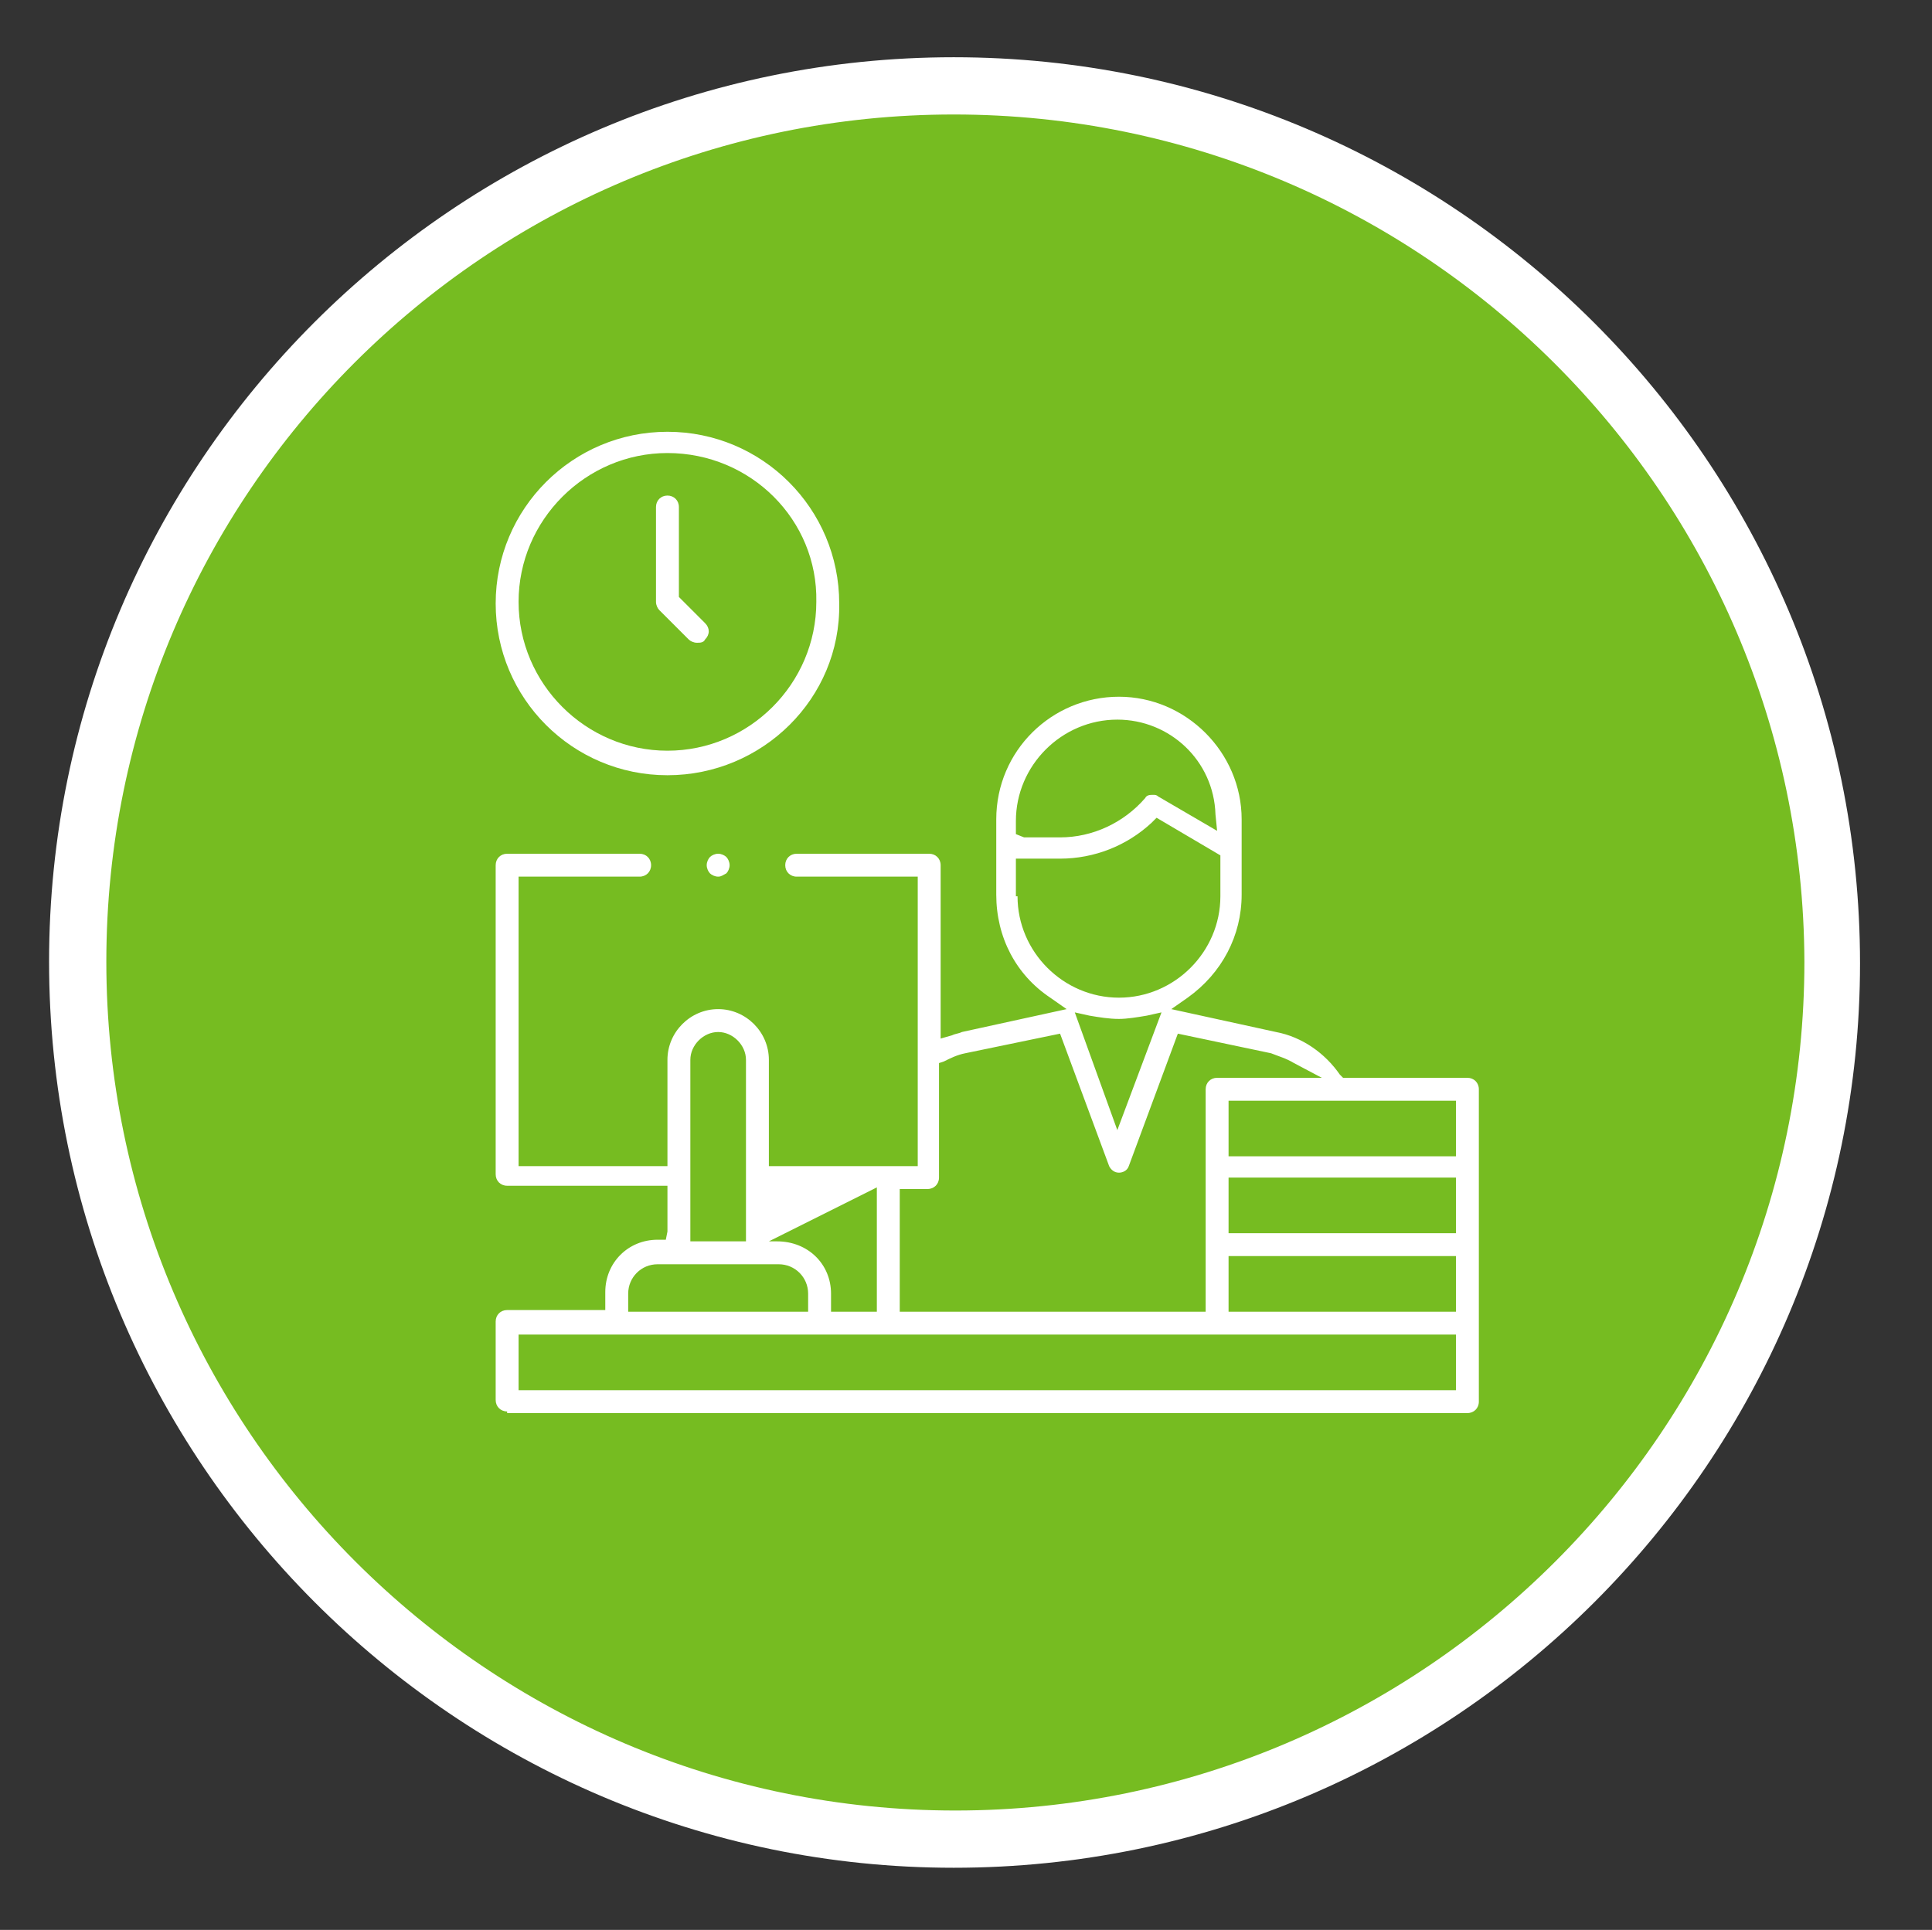
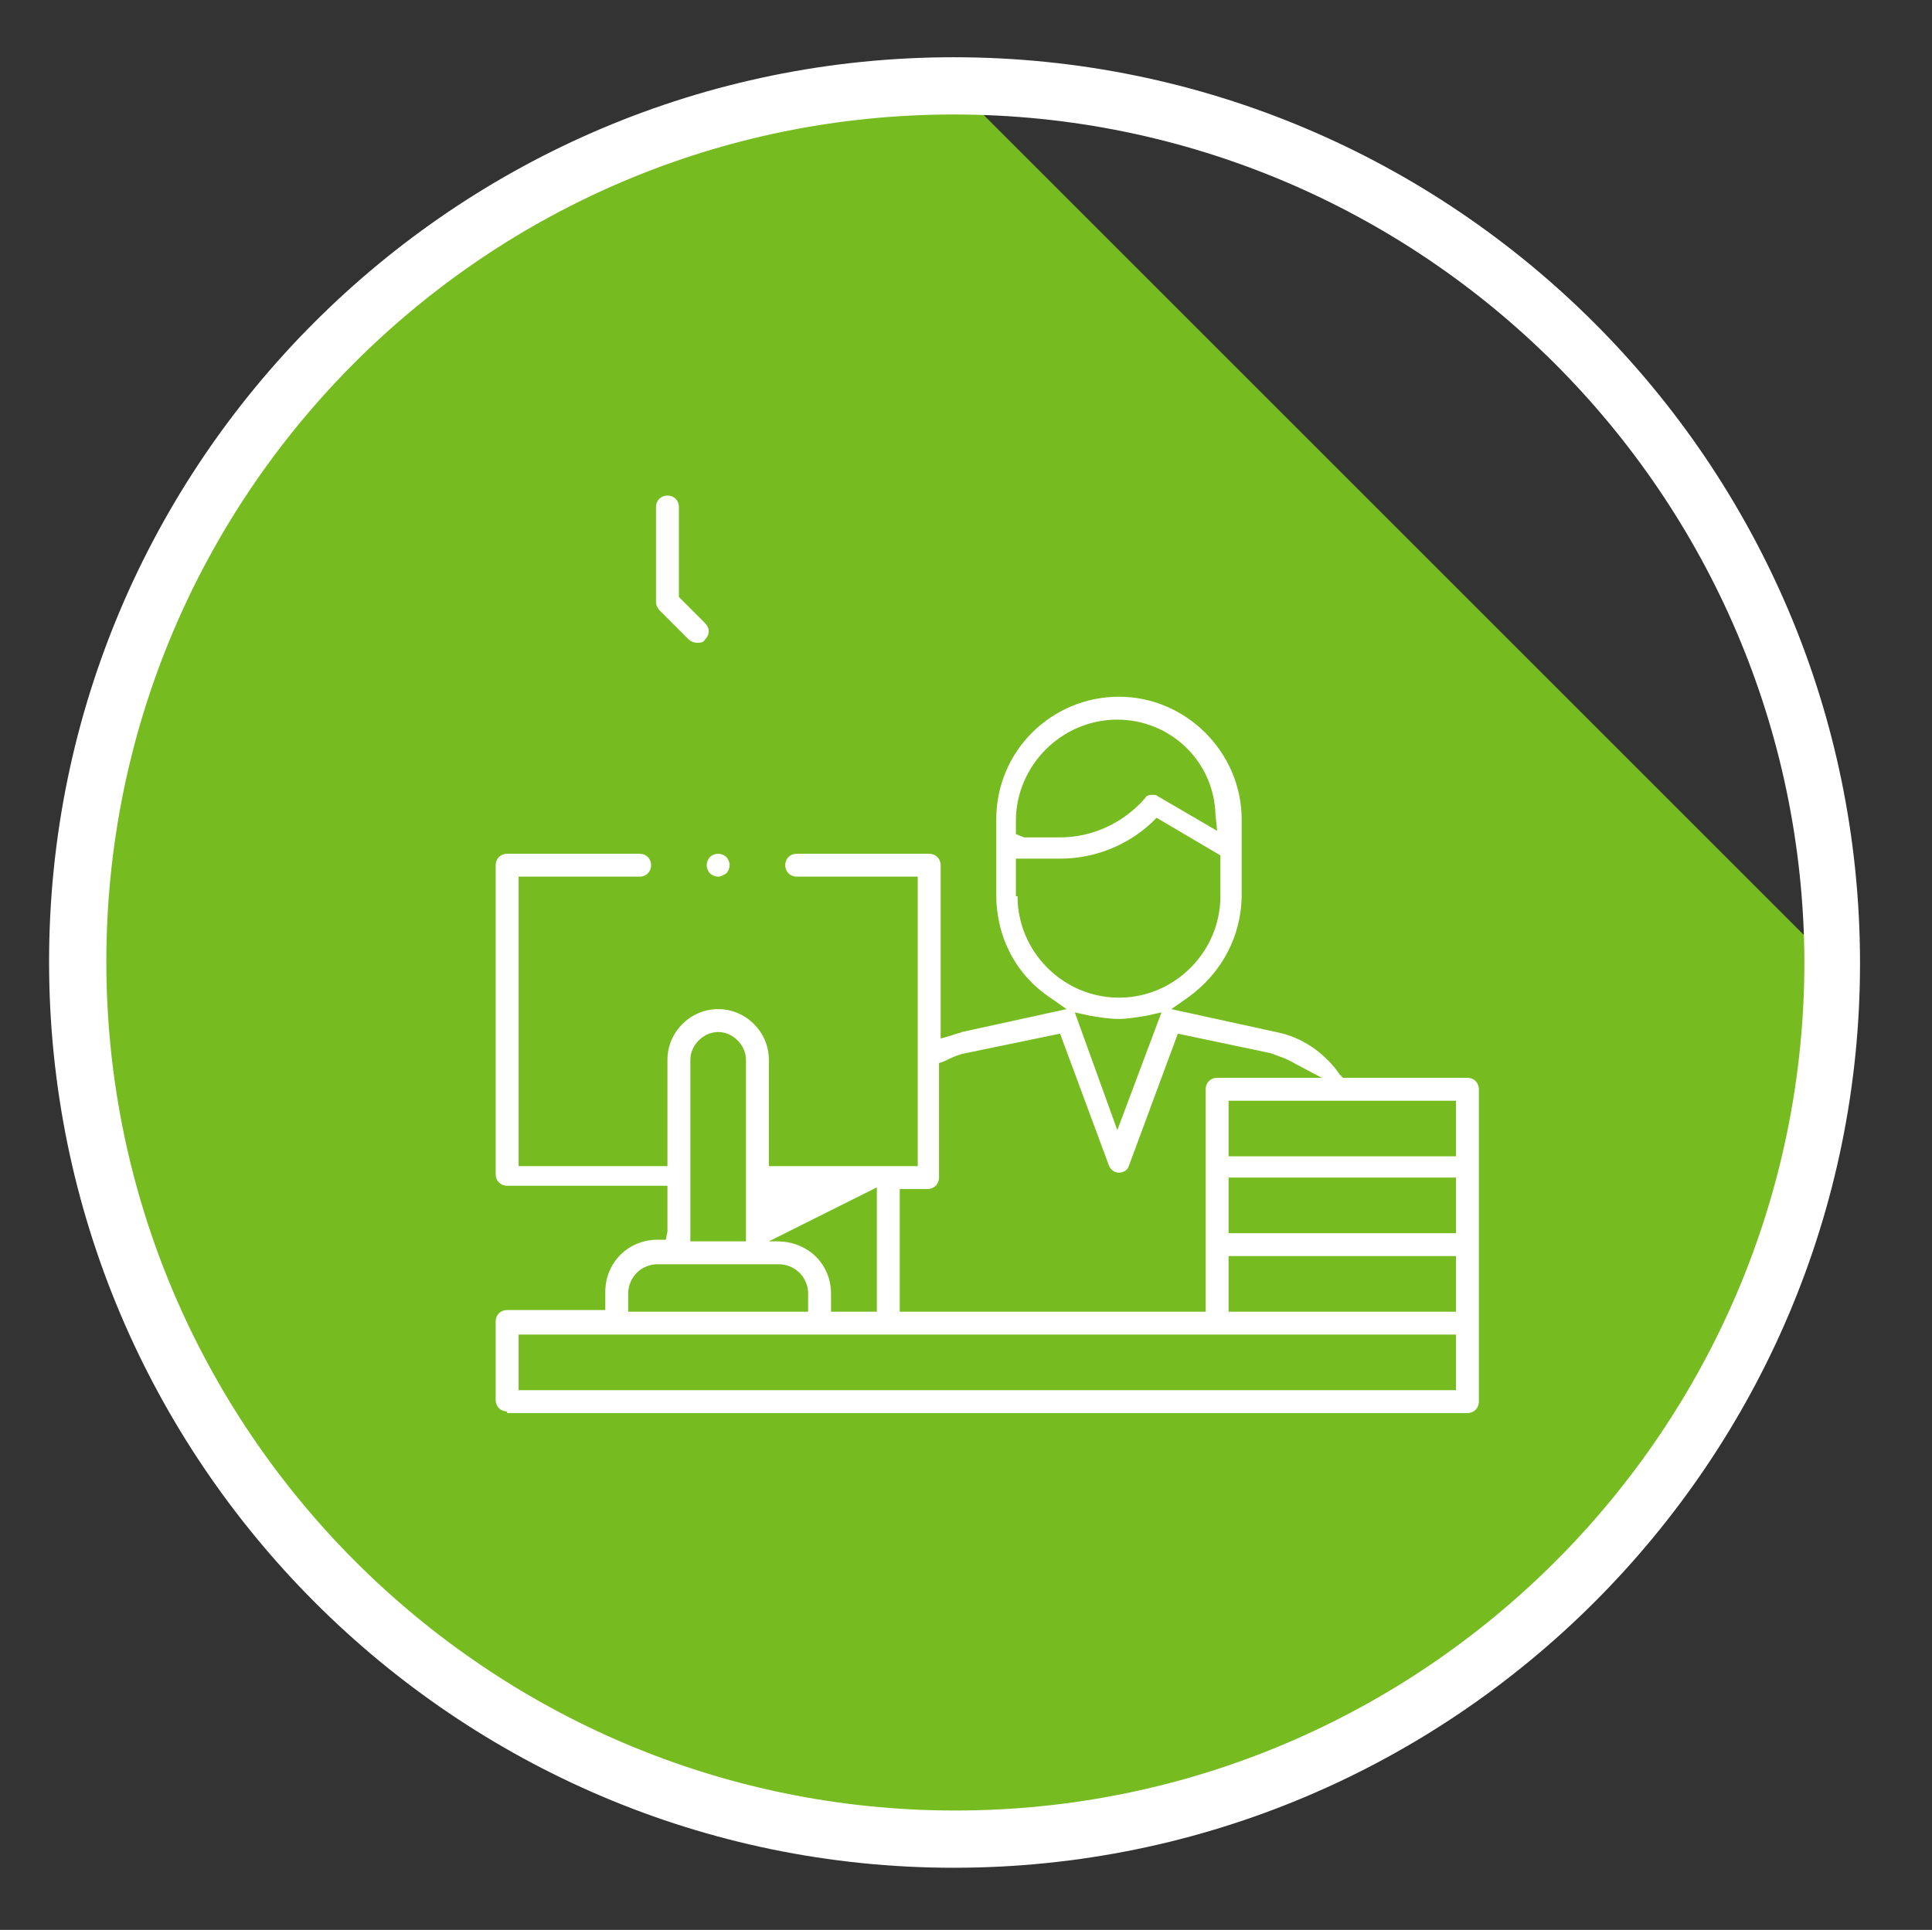
<svg xmlns="http://www.w3.org/2000/svg" version="1.1" id="Layer_1" x="0px" y="0px" viewBox="0 0 118.1 118" style="enable-background:new 0 0 118.1 118;" xml:space="preserve">
  <rect x="0" y="0" width="118.1" height="118" fill="#333333" stroke="none" />
  <style type="text/css">
	.st0{fill:#76BC21;}
	.st1{fill:#FFFFFF;}
</style>
  <g>
    <g>
-       <path class="st0" d="M111.9,58.8c0,29.6-24,53.6-53.6,53.6S4.7,88.4,4.7,58.8c0-29.6,24-53.6,53.6-53.6S111.9,29.2,111.9,58.8z" />
+       <path class="st0" d="M111.9,58.8c0,29.6-24,53.6-53.6,53.6S4.7,88.4,4.7,58.8c0-29.6,24-53.6,53.6-53.6z" />
      <path class="st1" d="M58.3,114.2C27.8,114.2,3,89.3,3,58.8C3,28.3,27.8,3.5,58.3,3.5s55.4,24.8,55.4,55.4    C113.7,89.3,88.9,114.2,58.3,114.2z M58.3,7C29.7,7,6.5,30.2,6.5,58.8c0,28.6,23.3,51.9,51.9,51.9s51.9-23.3,51.9-51.9    C110.2,30.2,86.9,7,58.3,7z" />
    </g>
    <g>
-       <path class="st1" d="M40.8,47.4c-5.8,0-10.5-4.7-10.5-10.5c0-5.8,4.7-10.5,10.5-10.5c5.8,0,10.5,4.7,10.5,10.5    C51.4,42.7,46.6,47.4,40.8,47.4z M40.8,27.7c-5,0-9.1,4.1-9.1,9.1c0,5,4.1,9.1,9.1,9.1c5,0,9.1-4.1,9.1-9.1    C50,31.8,45.9,27.7,40.8,27.7z" />
-     </g>
+       </g>
    <g>
      <path class="st1" d="M42.6,39.3c-0.2,0-0.4-0.1-0.5-0.2l-1.8-1.8c-0.1-0.1-0.2-0.3-0.2-0.5v-5.8c0-0.4,0.3-0.7,0.7-0.7    s0.7,0.3,0.7,0.7v5.5l1.6,1.6c0.3,0.3,0.3,0.7,0,1C43,39.3,42.8,39.3,42.6,39.3z" />
    </g>
    <g>
      <path class="st1" d="M31,86.3c-0.4,0-0.7-0.3-0.7-0.7v-4.8c0-0.4,0.3-0.7,0.7-0.7h6v-1.1c0-1.8,1.4-3.2,3.2-3.2h0.5l0.1-0.5v-2.8    H31c-0.4,0-0.7-0.3-0.7-0.7V52.9c0-0.4,0.3-0.7,0.7-0.7h8.1c0.4,0,0.7,0.3,0.7,0.7c0,0.4-0.3,0.7-0.7,0.7h-7.4v17.7h9.1v-6.5    c0-1.7,1.4-3.1,3.1-3.1s3.1,1.4,3.1,3.1v6.5h9.1V53.6h-7.4c-0.4,0-0.7-0.3-0.7-0.7c0-0.4,0.3-0.7,0.7-0.7h8.1    c0.4,0,0.7,0.3,0.7,0.7v10.6l0.7-0.2c0.2-0.1,0.4-0.1,0.6-0.2l6.4-1.4l-1-0.7c-2.1-1.4-3.3-3.7-3.3-6.3v-4.6    c0-4.2,3.4-7.5,7.5-7.5s7.5,3.4,7.5,7.5v4.6c0,2.5-1.2,4.8-3.3,6.3l-1,0.7l6.4,1.4c1.6,0.3,3,1.3,3.9,2.6l0.2,0.2h7.6    c0.4,0,0.7,0.3,0.7,0.7v19.1c0,0.4-0.3,0.7-0.7,0.7H31z M31.7,85H89v-3.4H31.7V85z M75.1,80.2H89v-3.4H75.1V80.2z M55,80.2h18.7    V66.6c0-0.4,0.3-0.7,0.7-0.7h6.4L79.1,65c-0.5-0.3-0.9-0.4-1.4-0.6L72,63.2l-3,8.1c-0.1,0.3-0.4,0.4-0.6,0.4    c-0.3,0-0.5-0.2-0.6-0.4l-3-8.1L59,64.4c-0.5,0.1-0.9,0.3-1.3,0.5L57.4,65V72c0,0.4-0.3,0.7-0.7,0.7H55V80.2z M47,75.9h0.5    c1.9,0,3.3,1.4,3.3,3.2v1.1h2.8v-7.6L47,75.9z M40.2,77.3c-1,0-1.8,0.8-1.8,1.8v1.1h11v-1.1c0-1-0.8-1.8-1.8-1.8H40.2z M43.9,63.1    c-0.9,0-1.7,0.8-1.7,1.7v11.1h3.4V64.8C45.6,63.9,44.8,63.1,43.9,63.1z M75.1,75.4H89V72H75.1V75.4z M75.1,70.7H89v-3.4H75.1V70.7    z M68.3,69.1l2.7-7.2l-0.9,0.2c-0.6,0.1-1.2,0.2-1.7,0.2c-0.6,0-1.2-0.1-1.8-0.2l-0.9-0.2L68.3,69.1z M62.2,54.8    c0,3.4,2.8,6.2,6.2,6.2c3.4,0,6.2-2.8,6.2-6.2v-2.5L70.7,50l-0.3,0.3c-1.5,1.4-3.5,2.2-5.6,2.2h-2.7V54.8z M68.3,44    c-3.4,0-6.2,2.8-6.2,6.2V51l0.5,0.2h2.2c2,0,3.9-0.9,5.2-2.4c0.1-0.2,0.3-0.2,0.5-0.2c0.1,0,0.2,0,0.3,0.1l3.6,2.1l-0.1-1    C74.2,46.5,71.5,44,68.3,44z" />
    </g>
    <g>
      <path class="st1" d="M43.9,53.6c-0.2,0-0.4-0.1-0.5-0.2c-0.1-0.1-0.2-0.3-0.2-0.5c0-0.2,0.1-0.4,0.2-0.5c0.1-0.1,0.3-0.2,0.5-0.2    c0.2,0,0.4,0.1,0.5,0.2c0.1,0.1,0.2,0.3,0.2,0.5c0,0.2-0.1,0.4-0.2,0.5C44.2,53.5,44.1,53.6,43.9,53.6z" />
    </g>
  </g>
</svg>